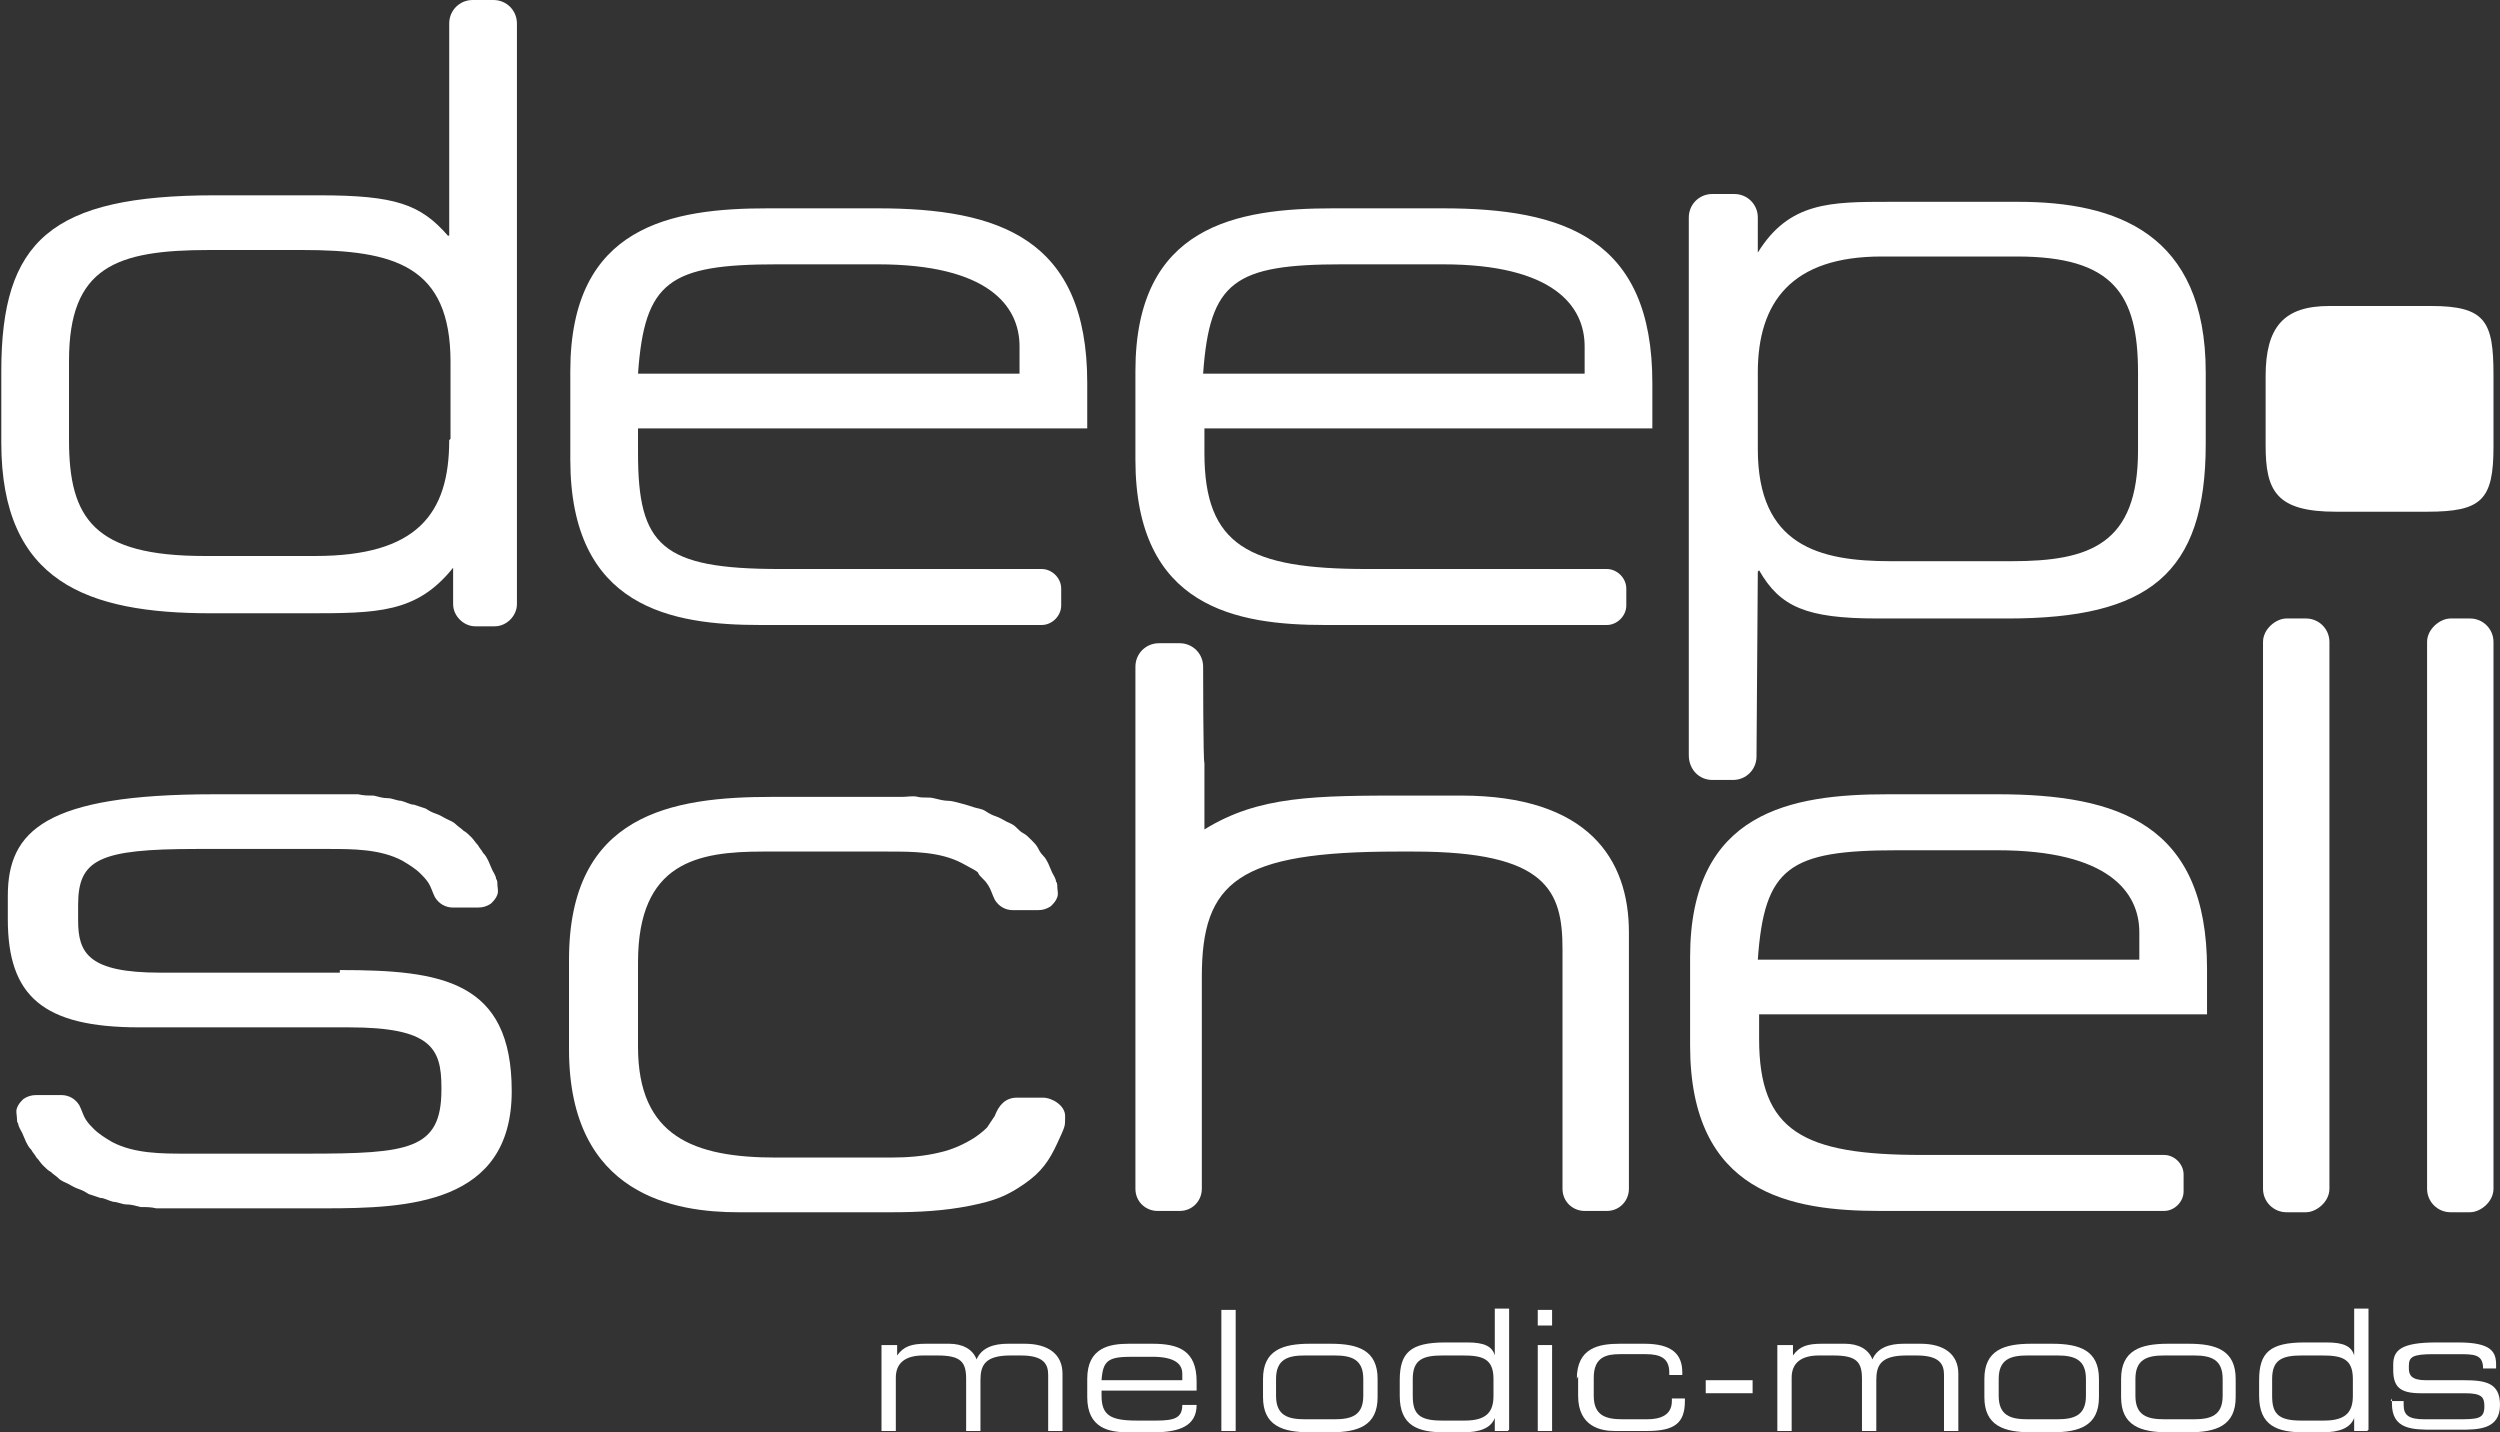
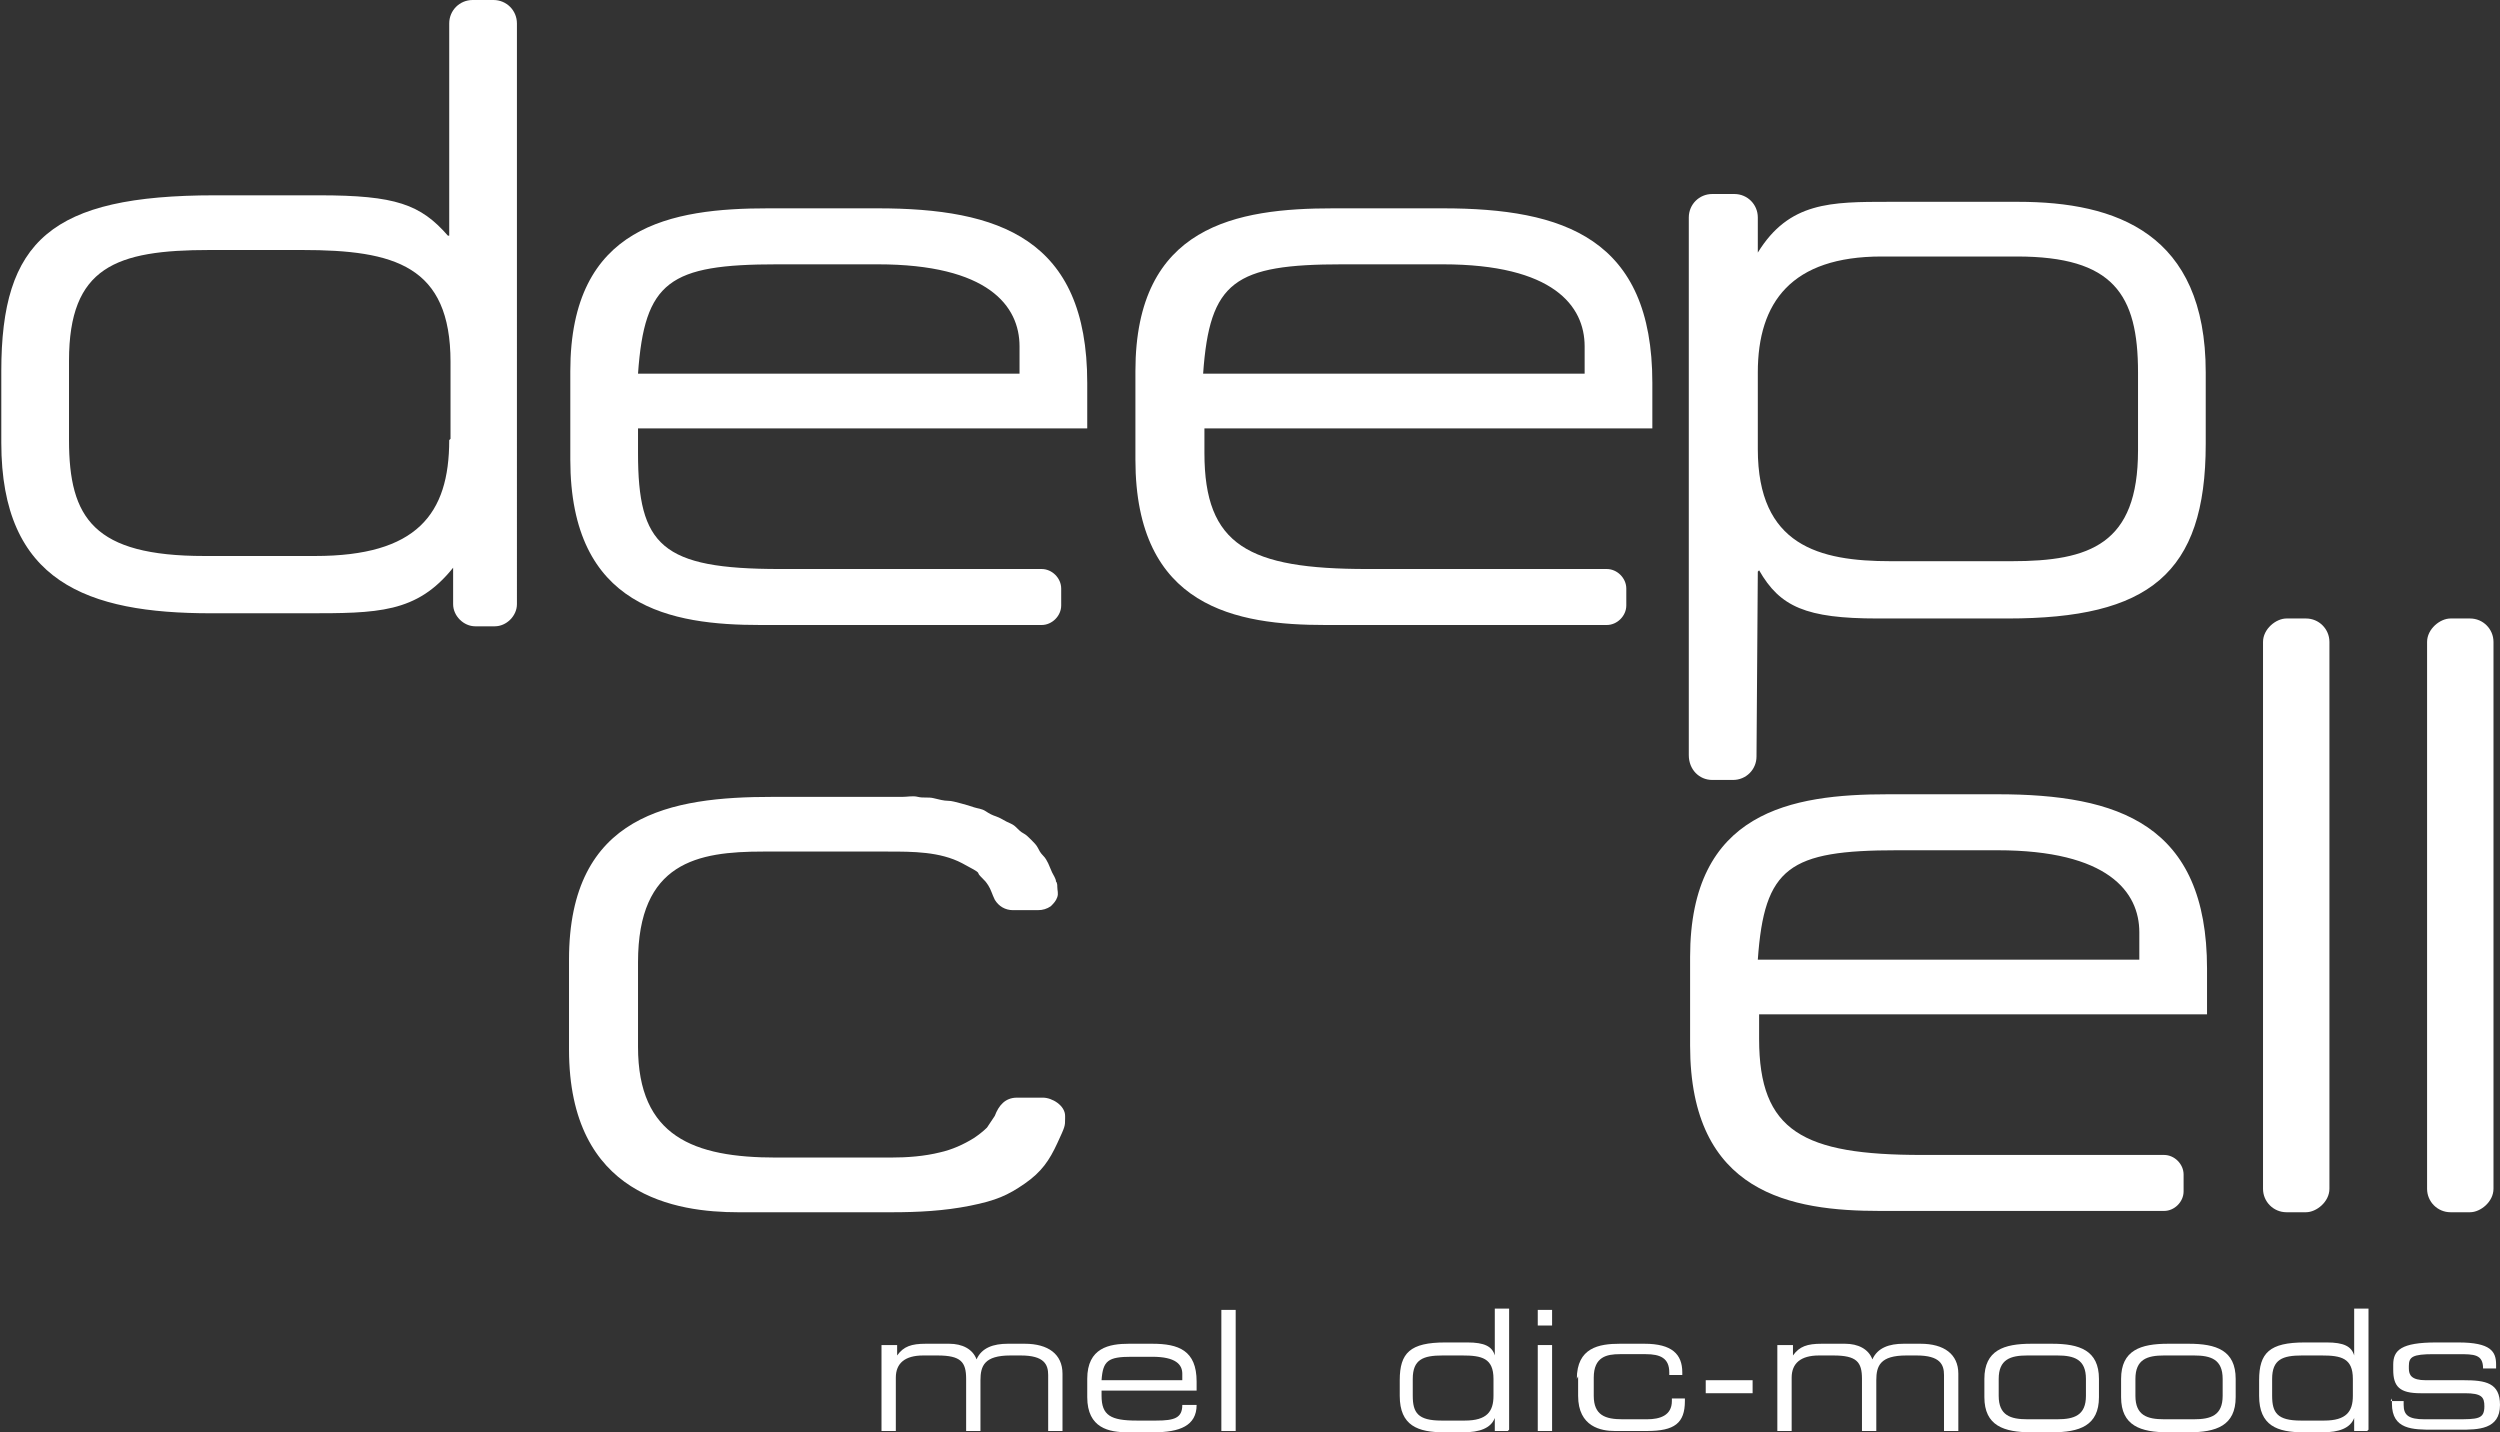
<svg xmlns="http://www.w3.org/2000/svg" id="Ebene_1" version="1.1" viewBox="0 0 192 110">
  <rect x="0" y="0" width="192" height="110" fill="#333333" stroke="none" />
  <defs>
    <style>
      .st0 {
        fill: #fff;
      }
    </style>
  </defs>
  <path class="st0" d="M83.5,32.9v-3.5c0-11.1-6.8-13.4-16.1-13.4h-8.4c-7.4,0-15.2,1.3-15.2,12.5v6.8c0,11.4,7.8,12.7,14.6,12.7h21.6c.8,0,1.5-.7,1.5-1.5v-1.3c0-.8-.7-1.5-1.5-1.5h-20.1c-9.1,0-10.9-1.8-10.9-8.9v-1.9h34.5ZM59.7,20.3h7.7c8.5,0,10.9,3.2,10.9,6.3v2.1h-29.3c.5-7.1,2.4-8.4,10.7-8.4Z" />
  <path class="st0" d="M126.9,32.9v-3.5c0-11.1-6.8-13.4-16.1-13.4h-8.4c-7.4,0-15.2,1.3-15.2,12.5v6.8c0,11.4,7.8,12.7,14.6,12.7h21.6c.8,0,1.5-.7,1.5-1.5v-1.3c0-.8-.7-1.5-1.5-1.5h-18.4c-9.1,0-12.5-1.8-12.5-8.9v-1.9h34.5ZM103.1,20.3h7.7c8.5,0,10.9,3.2,10.9,6.3v2.1h-29.3c.5-7.1,2.4-8.4,10.7-8.4Z" />
  <path class="st0" d="M169.5,77.9v-3.5c0-11.1-6.8-13.4-16.1-13.4h-8.4c-7.4,0-15.2,1.3-15.2,12.5v6.8c0,11.4,7.8,12.7,14.6,12.7h21.8c.8,0,1.5-.7,1.5-1.5v-1.3c0-.8-.7-1.5-1.5-1.5h-18.6c-9.1,0-12.5-1.8-12.5-8.9v-1.9h34.5ZM145.7,65.3h7.7c8.5,0,10.9,3.2,10.9,6.3v2.1h-29.3c.5-7.1,2.4-8.4,10.7-8.4Z" />
  <path class="st0" d="M34.4,18.1c-2.1-2.4-4-3.1-9.9-3.1h-8C3.9,15,.1,18.5.1,28.5v5.5c0,10.7,6.6,13.1,16.1,13.1h7.3c5.5,0,8.5,0,11.3-3.5v1.6c0,0,0,1.4,0,1.4v-.2c0,.9.8,1.7,1.7,1.7h1.5c.9,0,1.7-.8,1.7-1.7v.2V1.8c0-1-.8-1.8-1.8-1.8h-1.6c-1,0-1.8.8-1.8,1.8v16.3ZM34.5,33.8c0,5.7-2.5,8.9-10.3,8.9h-8.5c-8.5,0-10.4-2.9-10.4-8.9v-6.1c0-7.2,3.6-8.5,10.8-8.5h7.1c7.1,0,11.4,1.2,11.4,8.6v5.9Z" />
-   <path class="st0" d="M112.5,61.1h-4.3c-7.2,0-11.5,0-15.7,2.6v-5.1c-.1,0-.1-7.4-.1-7.4,0-1-.8-1.8-1.8-1.8h-1.6c-1,0-1.8.8-1.8,1.8v40.1c0,1,.8,1.7,1.7,1.7h1.7c1,0,1.7-.8,1.7-1.7v-16.3c0-7.3,2.8-9.6,15-9.6h1.3c10.2,0,11.4,3,11.4,7.5v18.4c0,1,.8,1.7,1.7,1.7h1.7c1,0,1.7-.8,1.7-1.7v-19.7c0-5.6-3.1-10.5-12.9-10.5Z" />
  <path class="st0" d="M135.1,43.8c1.6,2.8,3.6,3.7,9.1,3.7h10c10.8,0,15.2-3.4,15.2-13.4v-5.5c0-10.7-6.9-13.1-14.4-13.1h-9.9c-4.5,0-7.7,0-10.1,3.9v-2.7c0-1-.8-1.8-1.8-1.8h-1.7c-1,0-1.8.8-1.8,1.8v41.3h0c0,1.1.8,1.9,1.8,1.9h1.6c1,0,1.8-.8,1.8-1.8h0c0-.1.1-14.2.1-14.2ZM164.2,34.6c0,7.2-3.7,8.5-9.7,8.5h-9.3c-5.5,0-10.2-1.2-10.2-8.6v-5.9c0-5.4,2.6-8.9,9.5-8.9h10.4c7.4,0,9.3,2.9,9.3,8.9v6.1Z" />
  <rect class="st0" x="166.1" y="67.7" width="45.6" height="5.1" rx="1.8" ry="1.8" transform="translate(118.7 259.2) rotate(-90)" />
  <rect class="st0" x="153.6" y="67.7" width="45.6" height="5.1" rx="1.8" ry="1.8" transform="translate(106.1 246.7) rotate(-90)" />
-   <path class="st0" d="M179.4,39.3c-4.6,0-5.4-1.6-5.4-5.1v-5.3c0-3.8,1.4-5.4,4.9-5.4h7.8c4.2,0,4.8,1.2,4.8,5.3v5.5c0,4.1-.9,5-5.1,5h-7Z" />
  <g>
    <path class="st0" d="M67.9,103.3h1v.8h0c.5-.7,1.1-.9,2.2-.9h1.8c1,0,1.8.4,2.1,1.2.4-.9,1.3-1.2,2.4-1.2h1.3c1.8,0,2.9.8,2.9,2.3v4.4h-1.1v-4.3c0-.8-.3-1.5-2.1-1.5h-.8c-2,0-2.3.8-2.3,1.9v3.9h-1.1v-4c0-1.3-.4-1.8-2.2-1.8h-1.1c-1.4,0-2.1.6-2.1,1.7v4.1h-1.1v-6.6Z" />
    <path class="st0" d="M83.5,105.9c0-2.4,1.7-2.7,3.2-2.7h1.8c2,0,3.4.5,3.4,2.9v.7h-7.3v.4c0,1.5.7,1.9,2.7,1.9h1.5c1.4,0,2-.2,2-1.2h1.1c0,1.6-1.3,2.1-3.3,2.1h-2c-1.4,0-3.1-.3-3.1-2.7v-1.4ZM90.8,105.5c0-.7-.5-1.3-2.3-1.3h-1.6c-1.8,0-2.2.3-2.3,1.8h6.2v-.4Z" />
    <path class="st0" d="M93.8,100.6h1.1v9.3h-1.1v-9.3Z" />
-     <path class="st0" d="M97,105.9c0-2.2,1.5-2.7,3.6-2.7h1.6c2.1,0,3.6.5,3.6,2.7v1.4c0,2.2-1.5,2.7-3.6,2.7h-1.6c-2.1,0-3.6-.5-3.6-2.7v-1.4ZM104.7,105.9c0-1.5-.9-1.8-2.2-1.8h-2.3c-1.3,0-2.2.3-2.2,1.8v1.3c0,1.5.9,1.8,2.2,1.8h2.3c1.3,0,2.2-.3,2.2-1.8v-1.3Z" />
    <path class="st0" d="M115.8,109.9h-1v-1h0c-.3.8-1.2,1.1-2.4,1.1h-1.5c-2,0-3.4-.5-3.4-2.8v-1.2c0-2.1.8-2.9,3.5-2.9h1.7c1.3,0,1.9.3,2.1,1h0v-3.6h1.1v9.3ZM108.5,107.2c0,1.3.4,1.9,2.2,1.9h1.8c1.7,0,2.2-.7,2.2-1.9v-1.3c0-1.6-.9-1.8-2.4-1.8h-1.5c-1.5,0-2.3.3-2.3,1.8v1.3Z" />
    <path class="st0" d="M118.1,100.6h1.1v1.2h-1.1v-1.2ZM118.1,103.3h1.1v6.6h-1.1v-6.6Z" />
    <path class="st0" d="M121.1,105.9c0-2.4,1.7-2.7,3.3-2.7h1.9c2.1,0,2.9.8,2.9,2.2v.2h-1v-.2c0-1.1-.7-1.4-1.8-1.4h-2c-1,0-2,.2-2,1.8v1.4c0,1.5.9,1.8,2.2,1.8h1.9c1,0,1.9-.3,1.9-1.4v-.2h1v.2c0,1.7-.8,2.3-2.9,2.3h-2.5c-1,0-2.8-.3-2.8-2.7v-1.5Z" />
    <path class="st0" d="M131,106h3.6v1h-3.6v-1Z" />
    <path class="st0" d="M136.7,103.3h1v.8h0c.5-.7,1.1-.9,2.2-.9h1.8c1,0,1.8.4,2.1,1.2.4-.9,1.3-1.2,2.4-1.2h1.3c1.8,0,2.9.8,2.9,2.3v4.4h-1.1v-4.3c0-.8-.3-1.5-2.1-1.5h-.8c-2,0-2.3.8-2.3,1.9v3.9h-1.1v-4c0-1.3-.4-1.8-2.2-1.8h-1.1c-1.4,0-2.1.6-2.1,1.7v4.1h-1.1v-6.6Z" />
    <path class="st0" d="M152.4,105.9c0-2.2,1.5-2.7,3.6-2.7h1.6c2.1,0,3.6.5,3.6,2.7v1.4c0,2.2-1.5,2.7-3.6,2.7h-1.6c-2.1,0-3.6-.5-3.6-2.7v-1.4ZM160.2,105.9c0-1.5-.9-1.8-2.2-1.8h-2.3c-1.3,0-2.2.3-2.2,1.8v1.3c0,1.5.9,1.8,2.2,1.8h2.3c1.3,0,2.2-.3,2.2-1.8v-1.3Z" />
    <path class="st0" d="M162.9,105.9c0-2.2,1.5-2.7,3.6-2.7h1.6c2.1,0,3.6.5,3.6,2.7v1.4c0,2.2-1.5,2.7-3.6,2.7h-1.6c-2.1,0-3.6-.5-3.6-2.7v-1.4ZM170.7,105.9c0-1.5-.9-1.8-2.2-1.8h-2.3c-1.3,0-2.2.3-2.2,1.8v1.3c0,1.5.9,1.8,2.2,1.8h2.3c1.3,0,2.2-.3,2.2-1.8v-1.3Z" />
    <path class="st0" d="M181.8,109.9h-1v-1h0c-.3.8-1.2,1.1-2.4,1.1h-1.5c-2,0-3.4-.5-3.4-2.8v-1.2c0-2.1.8-2.9,3.5-2.9h1.7c1.3,0,1.9.3,2.1,1h0v-3.6h1.1v9.3ZM174.5,107.2c0,1.3.4,1.9,2.2,1.9h1.8c1.7,0,2.2-.7,2.2-1.9v-1.3c0-1.6-.9-1.8-2.4-1.8h-1.5c-1.5,0-2.3.3-2.3,1.8v1.3Z" />
    <path class="st0" d="M183.6,107.6h1v.3c0,.8.4,1.1,1.6,1.1h2.4c1.7,0,2.2,0,2.2-1h0c0-.7-.2-1-1.5-1h-3.4c-1.6,0-2.1-.5-2.1-1.8v-.4c0-1.1.6-1.7,3.3-1.7h1.7c2.5,0,2.9.7,2.9,1.7v.3h-1c0-1.1-.7-1.1-1.9-1.1h-1.9c-1.6,0-1.9.2-1.9.9v.2c0,.5.2.9,1.3.9h2.9c1.7,0,2.8.2,2.8,1.9h0c0,1.9-1.7,1.9-3.1,1.9h-2c-1.6,0-3.2,0-3.2-2v-.4Z" />
  </g>
  <path class="st0" d="M81.8,85.7c0-.8-1-1.4-1.7-1.4h-2c-.9,0-1.4.6-1.7,1.4-.2.3-.4.6-.6.9-.3.3-.7.6-1,.8-.8.5-1.7.9-2.6,1.1-1.2.3-2.5.4-3.8.4h-8.8c-6.3,0-10.6-1.6-10.6-8.5v-6.5c0-7.7,4.6-8.5,9.6-8.5h9.6c1.9,0,4,0,5.7.9s1,.6,1.4,1,.4.4.6.7c.2.3.3.7.5,1.1.3.5.8.8,1.4.8h1.9c.4,0,.7-.1,1-.3.2-.2.4-.4.5-.7s0-.5,0-.8c0-.1,0-.3-.1-.4,0-.2-.2-.5-.3-.7s-.2-.5-.3-.7-.2-.4-.4-.6-.3-.4-.4-.6-.3-.4-.5-.6-.4-.4-.6-.5-.4-.3-.6-.5-.5-.3-.7-.4-.5-.3-.8-.4-.5-.2-.8-.4-.6-.2-.9-.3-.6-.2-1-.3-.7-.2-1-.2-.7-.1-1.1-.2-.8,0-1.2-.1-.8,0-1.2,0-.8,0-1.2,0h-8.8c-7.7,0-15.6,1.3-15.6,12.5v6.9c0,11.3,8.3,12.5,13,12.5h11.8c2,0,4-.1,6-.5s2.9-.8,4.2-1.7,1.9-1.8,2.5-3.1.6-1.3.6-1.9c0,0,0,0,0-.1Z" />
-   <path class="st0" d="M26.1,74.7h-13.8c-5.5,0-6.3-1.5-6.3-4v-1.2c0-3.5,1.6-4.3,9.1-4.3h10.1c1.9,0,4,0,5.7.9.5.3,1,.6,1.4,1,.2.2.4.4.6.7.2.3.3.7.5,1.1.3.5.8.8,1.4.8h1.9c.4,0,.7-.1,1-.3.2-.2.4-.4.5-.7.1-.3,0-.5,0-.8,0-.1,0-.3-.1-.4,0-.2-.2-.5-.3-.7-.1-.2-.2-.5-.3-.7-.1-.2-.2-.4-.4-.6-.1-.2-.3-.4-.4-.6-.2-.2-.3-.4-.5-.6-.2-.2-.4-.4-.6-.5-.2-.2-.4-.3-.6-.5-.2-.2-.5-.3-.7-.4-.2-.1-.5-.3-.8-.4-.3-.1-.5-.2-.8-.4-.3-.1-.6-.2-.9-.3-.3,0-.6-.2-1-.3-.3,0-.7-.2-1-.2-.4,0-.7-.1-1.1-.2-.4,0-.8,0-1.2-.1-.4,0-.8,0-1.2,0-.4,0-.8,0-1.2,0h-8.7c-12.9,0-15.8,2.8-15.8,7.8v1.8c0,5.9,2.7,8.3,10.1,8.3h16.1c6.3,0,7.1,1.6,7.1,4.6v.2c0,4.6-2.5,4.9-10.3,4.9h-5.5c-2,0-3.8,0-3.8,0-1.9,0-4,0-5.7-.9-.5-.3-1-.6-1.4-1-.2-.2-.4-.4-.6-.7-.2-.3-.3-.7-.5-1.1-.3-.5-.8-.8-1.4-.8h-1.9c-.4,0-.7.1-1,.3-.2.2-.4.4-.5.7-.1.3,0,.5,0,.8,0,.1,0,.3.1.4,0,.2.2.5.3.7.1.2.2.5.3.7.1.2.2.4.4.6.1.2.3.4.4.6.2.2.3.4.5.6.2.2.4.4.6.5.2.2.4.3.6.5.2.2.5.3.7.4.2.1.5.3.8.4.3.1.5.2.8.4.3.1.6.2.9.3.3,0,.6.2,1,.3.3,0,.7.2,1,.2.4,0,.7.1,1.1.2.4,0,.8,0,1.2.1.4,0,.8,0,1.2,0,.4,0,.8,0,1.2,0h1.8s8.7,0,8.7,0c6.4,0,14.4-.3,14.4-9h0c0-8.5-5.4-9.3-13.2-9.3Z" />
</svg>